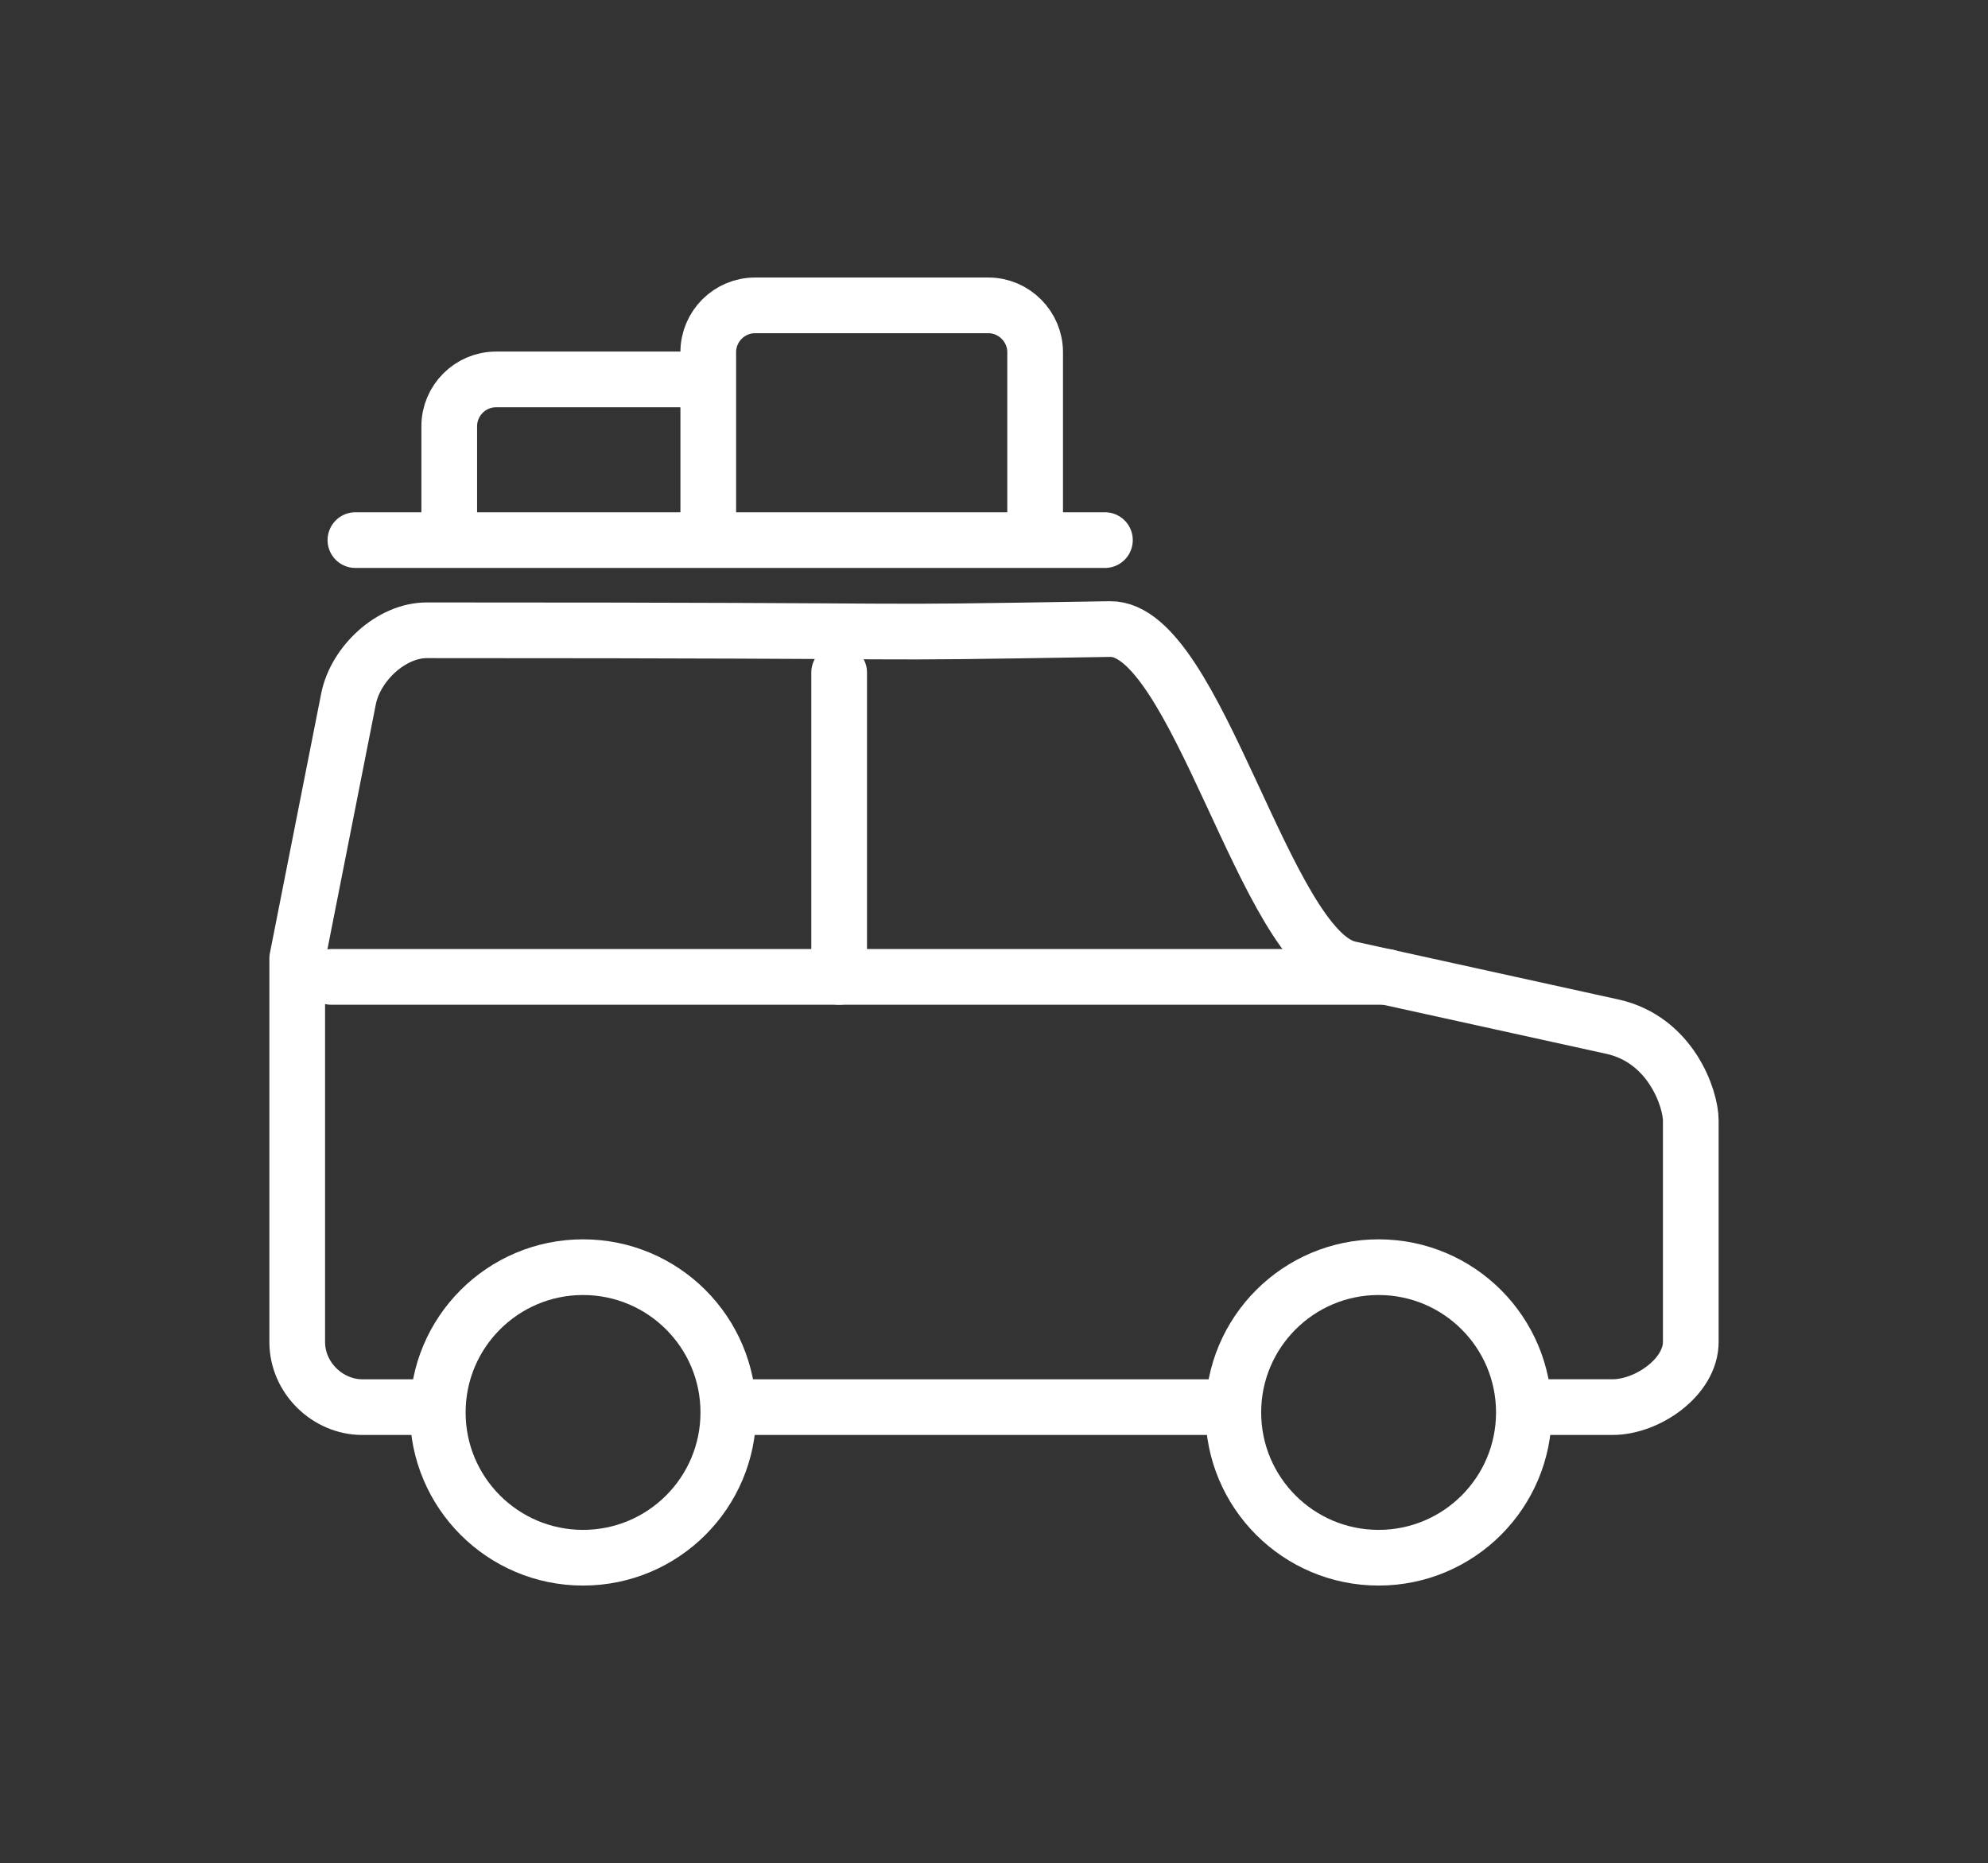
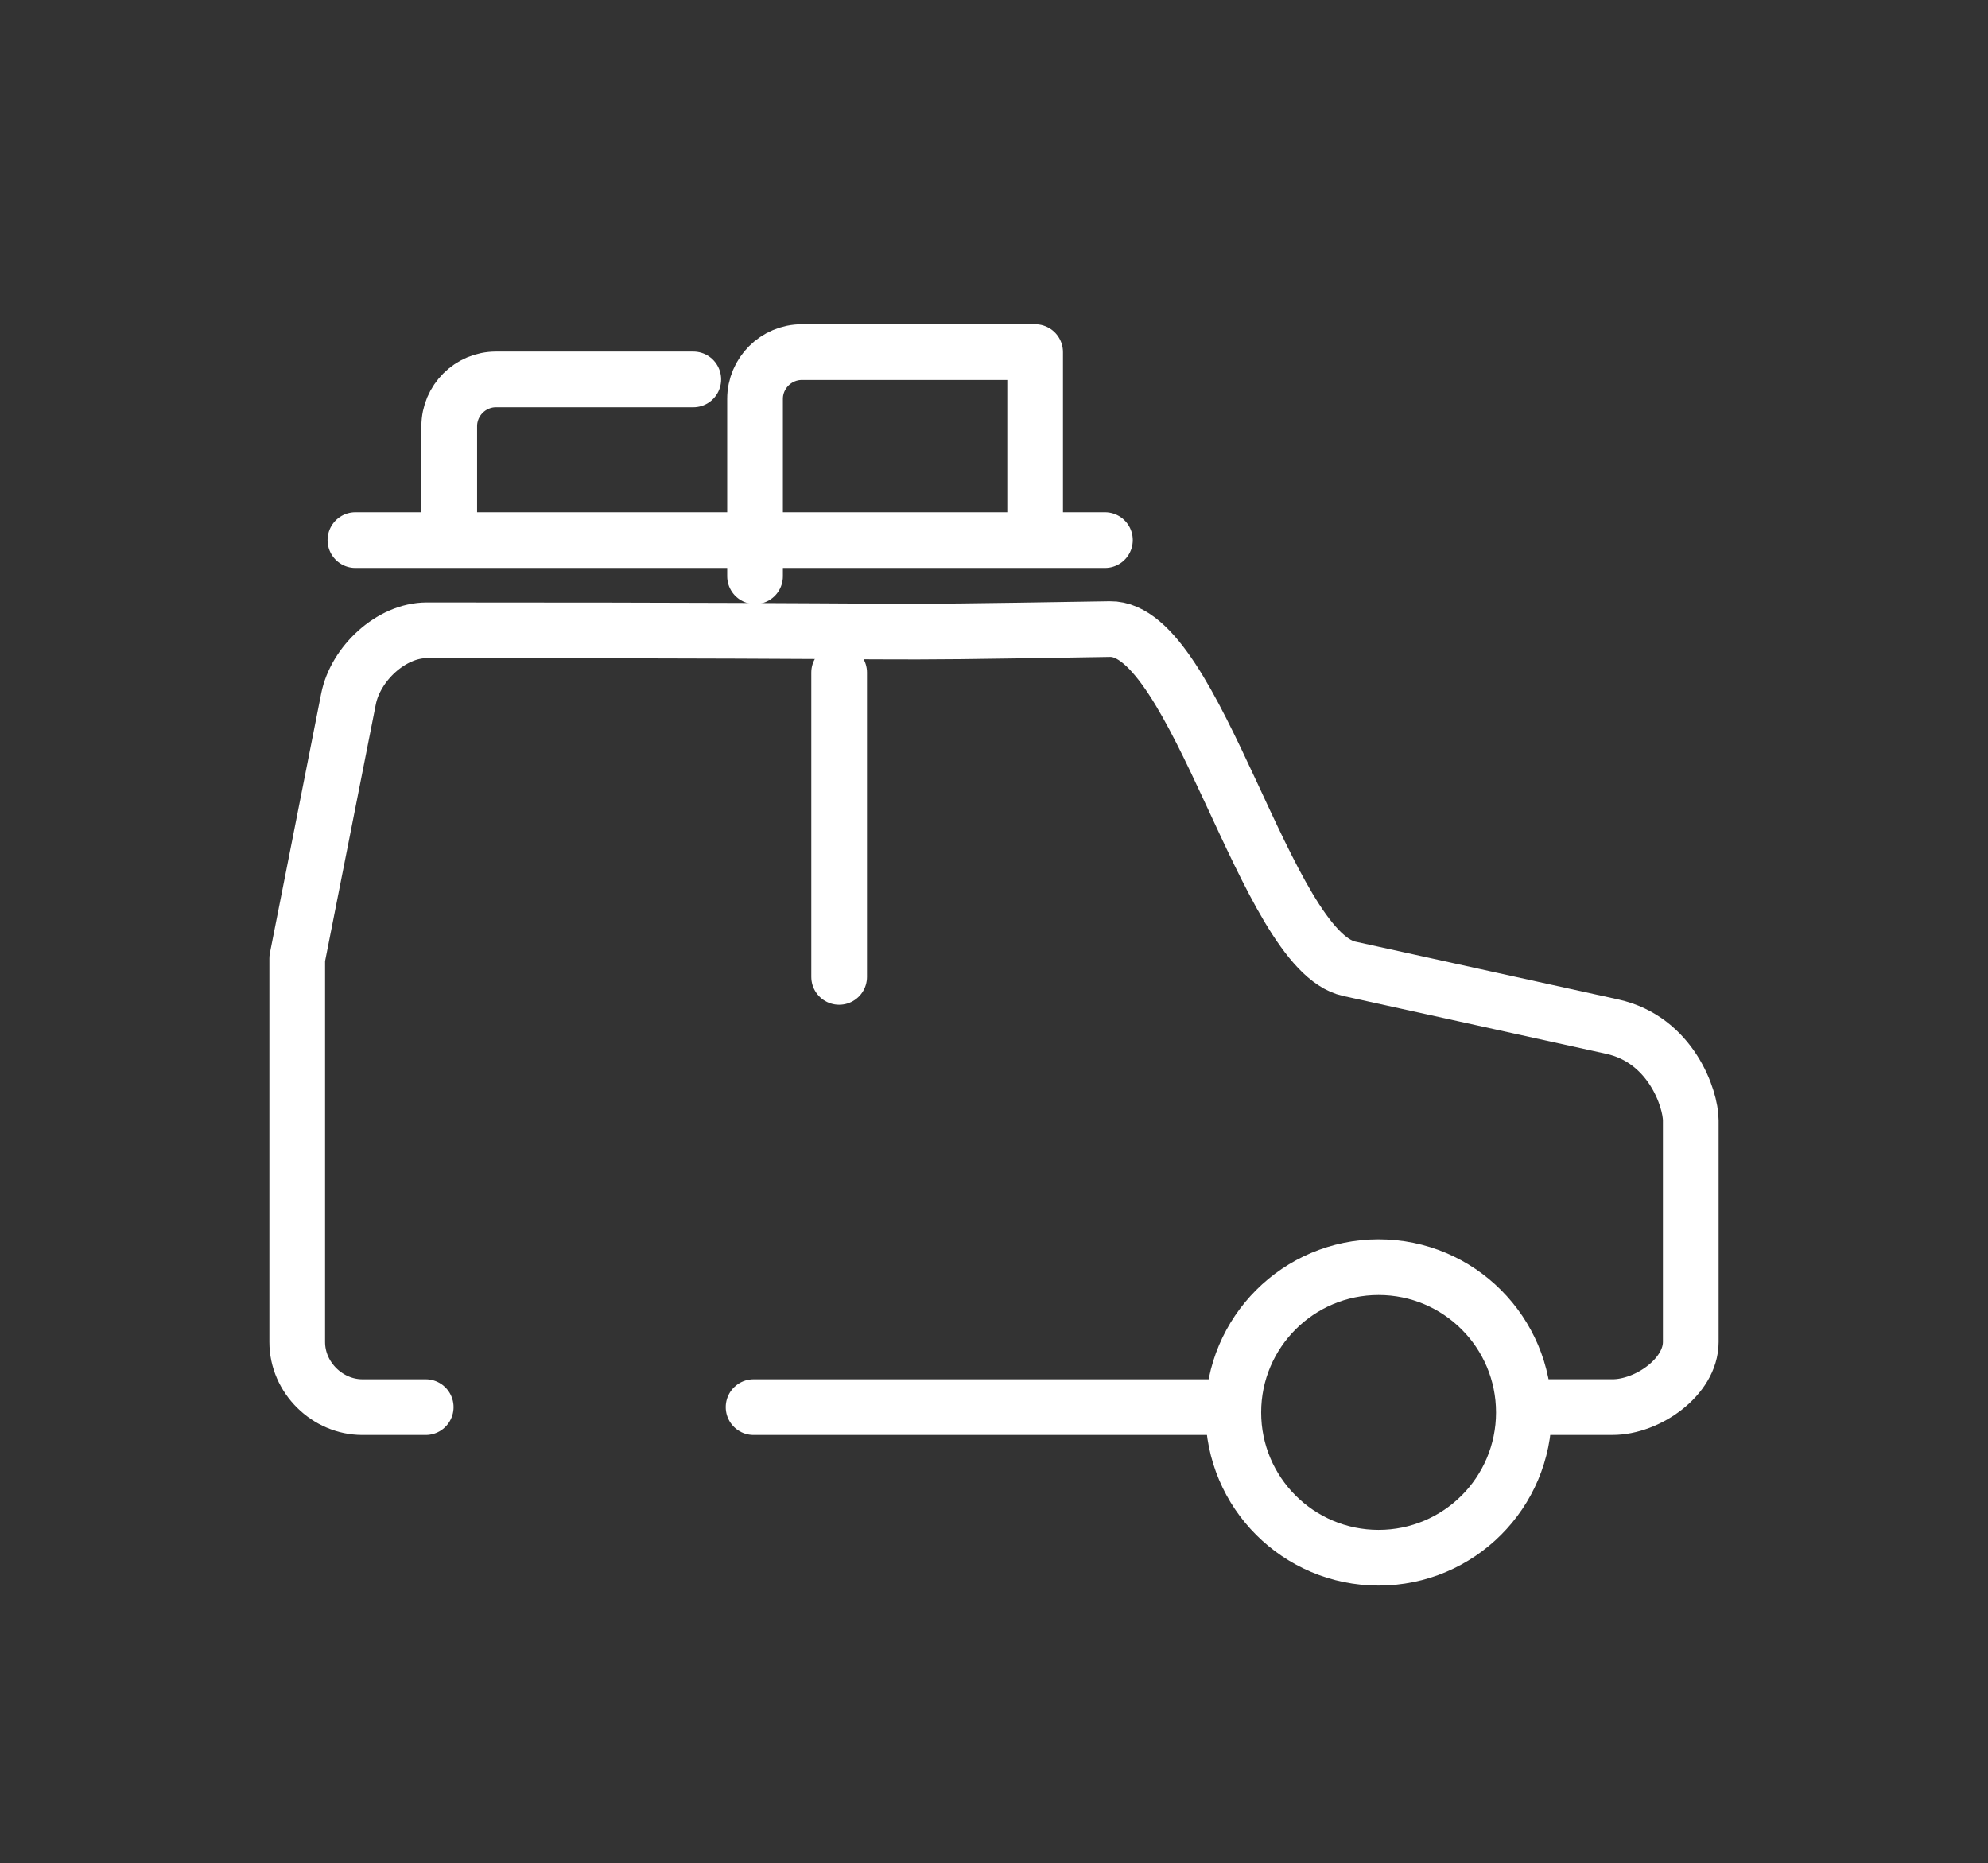
<svg xmlns="http://www.w3.org/2000/svg" version="1.1" id="Laag_1" x="0px" y="0px" viewBox="0 0 79.667 74.667" style="enable-background:new 0 0 79.667 74.667;" xml:space="preserve">
  <rect x="0" y="0" width="79.667" height="74.667" fill="#333333" stroke="none" />
  <g>
    <g>
-       <path style="fill:none;stroke:#FFFFFF;stroke-width:2.232;stroke-linecap:round;stroke-linejoin:round;stroke-miterlimit:22.926;" d="    M41.482,21.337v-7.225c0-1.019-0.843-1.874-1.875-1.874h-9.349c-1.032,0-1.875,0.843-1.875,1.874v7.108" />
+       <path style="fill:none;stroke:#FFFFFF;stroke-width:2.232;stroke-linecap:round;stroke-linejoin:round;stroke-miterlimit:22.926;" d="    M41.482,21.337v-7.225h-9.349c-1.032,0-1.875,0.843-1.875,1.874v7.108" />
      <path style="fill:none;stroke:#FFFFFF;stroke-width:2.232;stroke-linecap:round;stroke-linejoin:round;stroke-miterlimit:22.926;" d="    M27.783,15.206h-7.905c-1.032,0-1.875,0.844-1.875,1.875v4.429" />
      <line style="fill:none;stroke:#FFFFFF;stroke-width:2.232;stroke-linecap:round;stroke-linejoin:round;stroke-miterlimit:22.926;" x1="33.628" y1="26.952" x2="33.628" y2="39.151" />
-       <line style="fill:none;stroke:#FFFFFF;stroke-width:2.232;stroke-linecap:round;stroke-linejoin:round;stroke-miterlimit:22.926;" x1="13.273" y1="39.151" x2="55.58" y2="39.151" />
      <path style="fill:none;stroke:#FFFFFF;stroke-width:2.232;stroke-linecap:round;stroke-linejoin:round;stroke-miterlimit:22.926;" d="    M17.06,56.394h-2.538c-1.391,0-2.611-1.174-2.611-2.61V38.412l2.055-10.401c0.279-1.409,1.706-2.751,3.137-2.751    c23.322,0,15.529,0.146,27.376-0.049c3.468-0.057,6.224,12.875,9.585,13.614l10.545,2.319c2.357,0.518,3.147,2.895,3.147,3.761    v8.878c0,1.403-1.733,2.61-3.137,2.61h-3.062" />
      <line style="fill:none;stroke:#FFFFFF;stroke-width:2.232;stroke-linecap:round;stroke-linejoin:round;stroke-miterlimit:22.926;" x1="48.942" y1="56.394" x2="30.199" y2="56.394" />
      <circle style="fill:none;stroke:#FFFFFF;stroke-width:2.232;stroke-linecap:round;stroke-linejoin:round;stroke-miterlimit:22.926;" cx="55.246" cy="56.607" r="5.822" />
-       <circle style="fill:none;stroke:#FFFFFF;stroke-width:2.232;stroke-linecap:round;stroke-linejoin:round;stroke-miterlimit:22.926;" cx="23.365" cy="56.607" r="5.822" />
      <line style="fill:none;stroke:#FFFFFF;stroke-width:2.232;stroke-linecap:round;stroke-linejoin:round;stroke-miterlimit:22.926;" x1="14.243" y1="21.646" x2="44.279" y2="21.646" />
    </g>
  </g>
</svg>